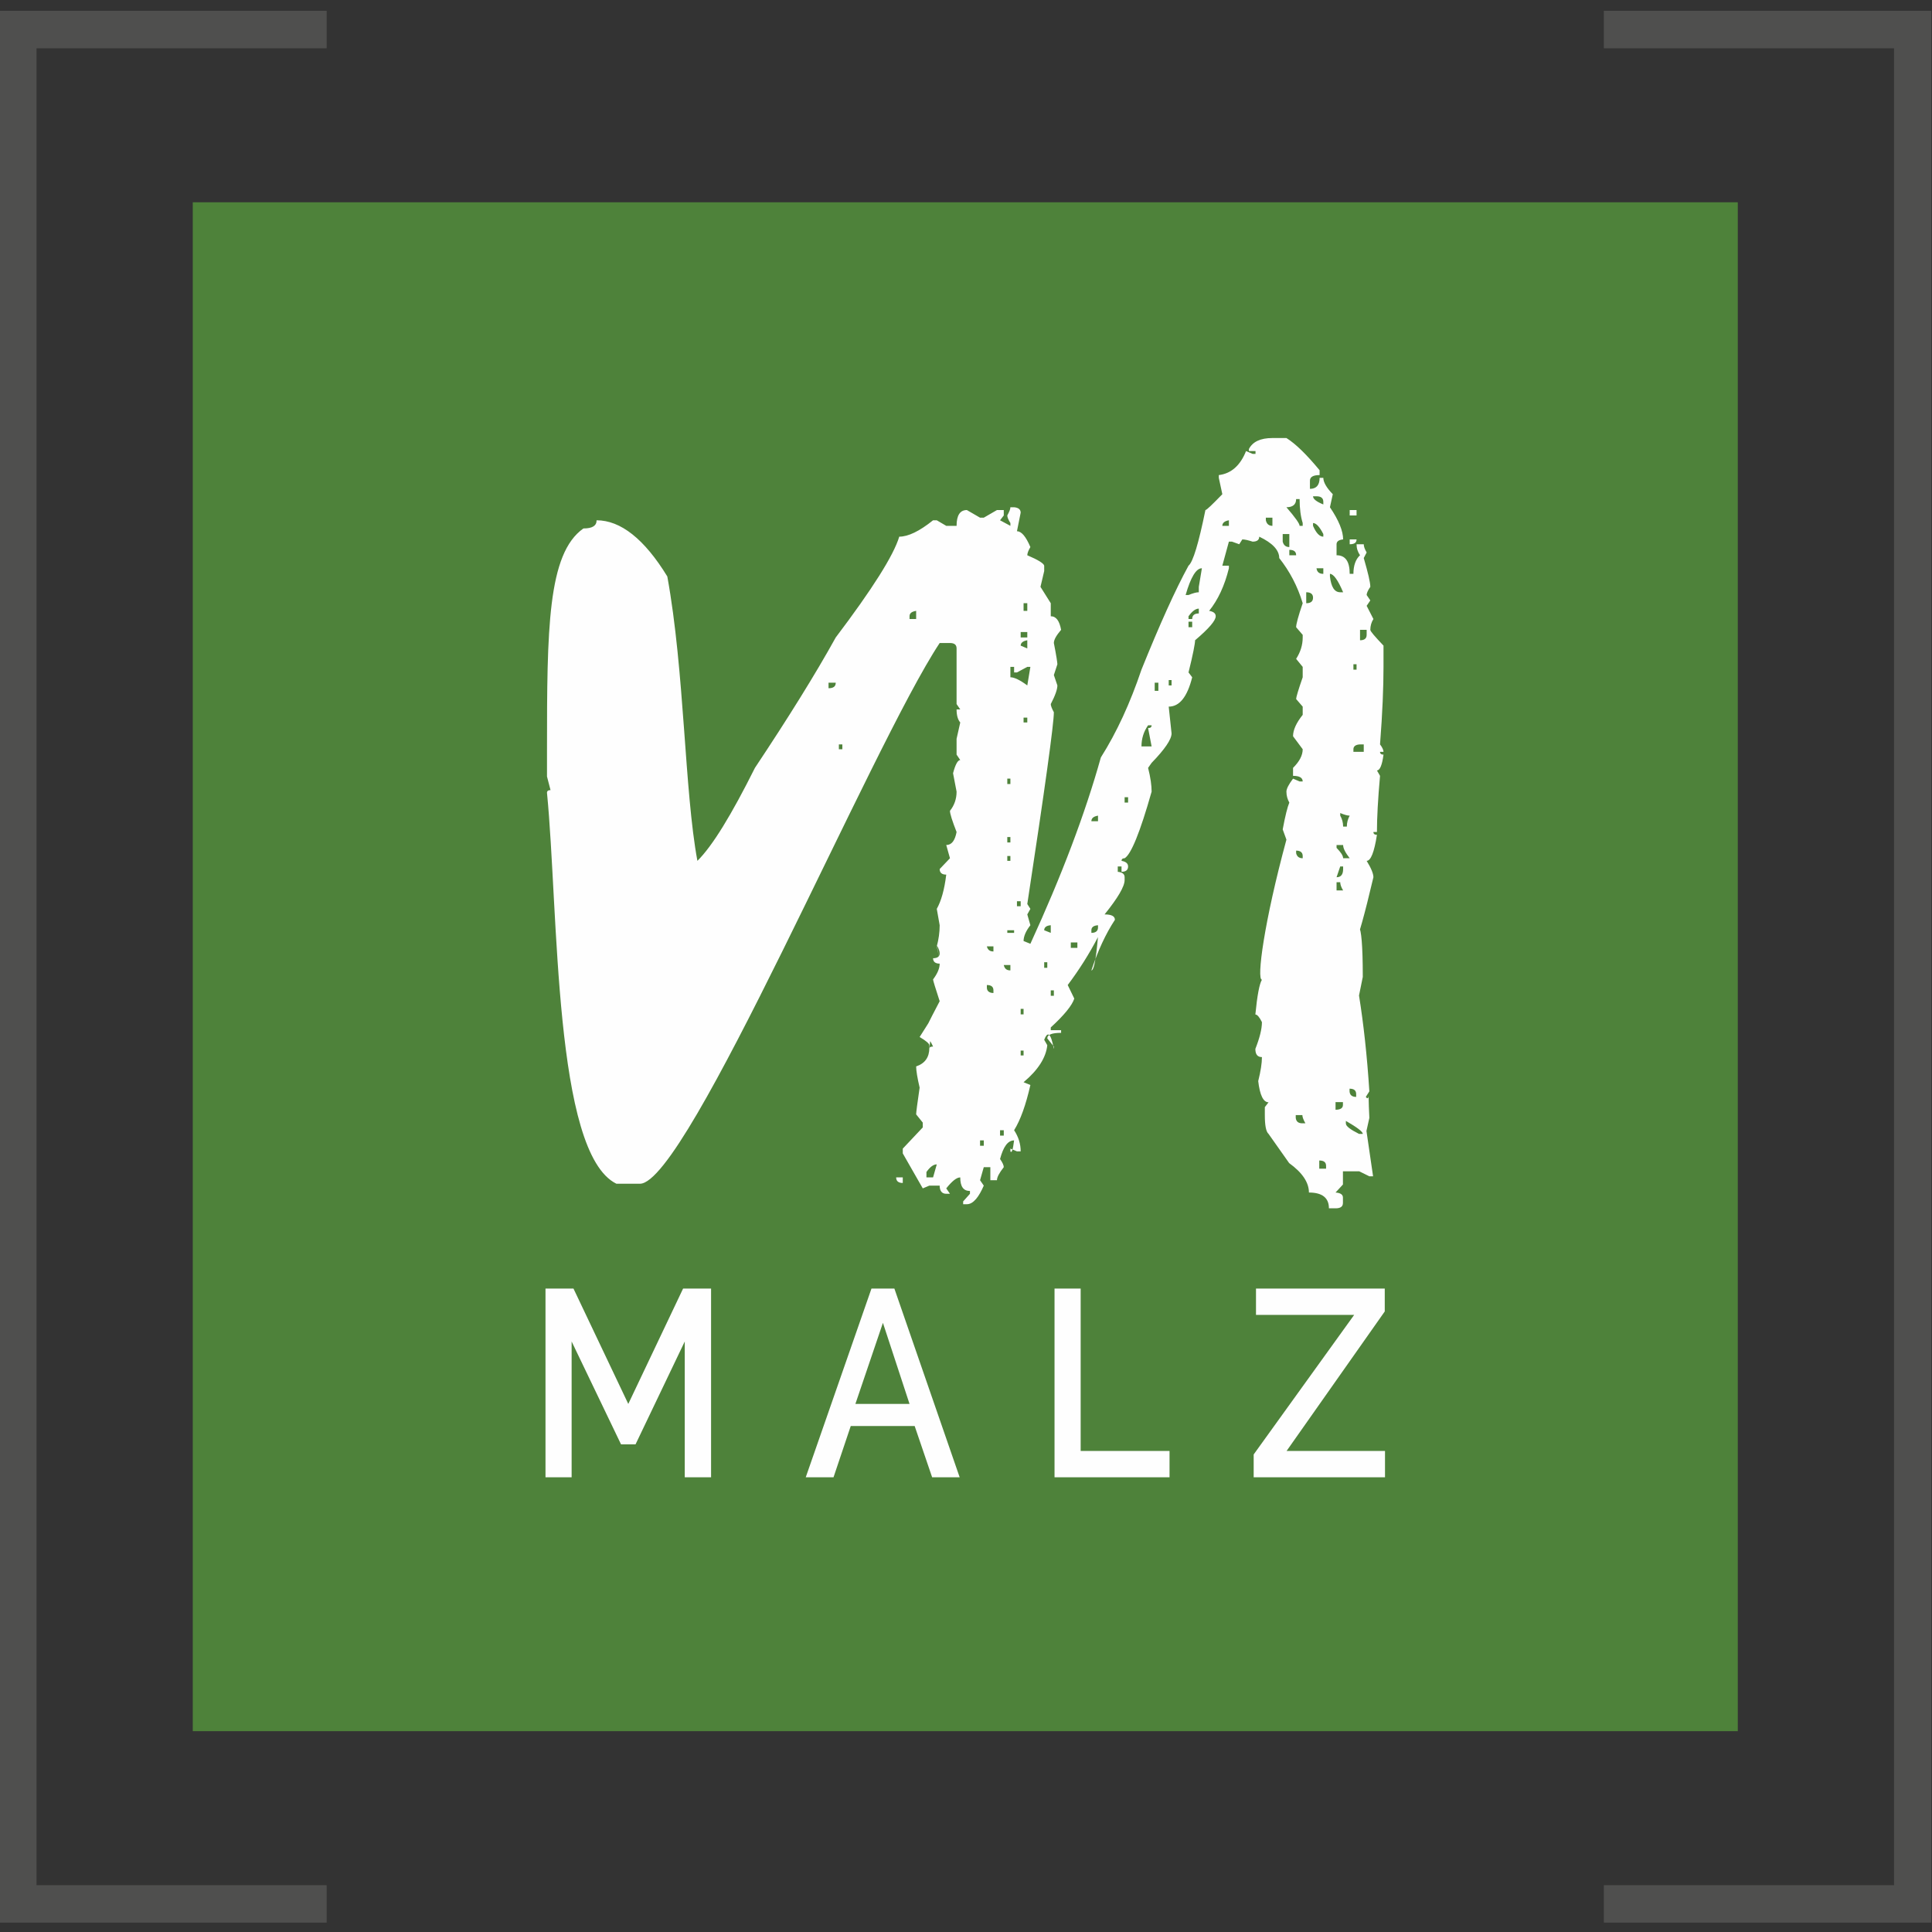
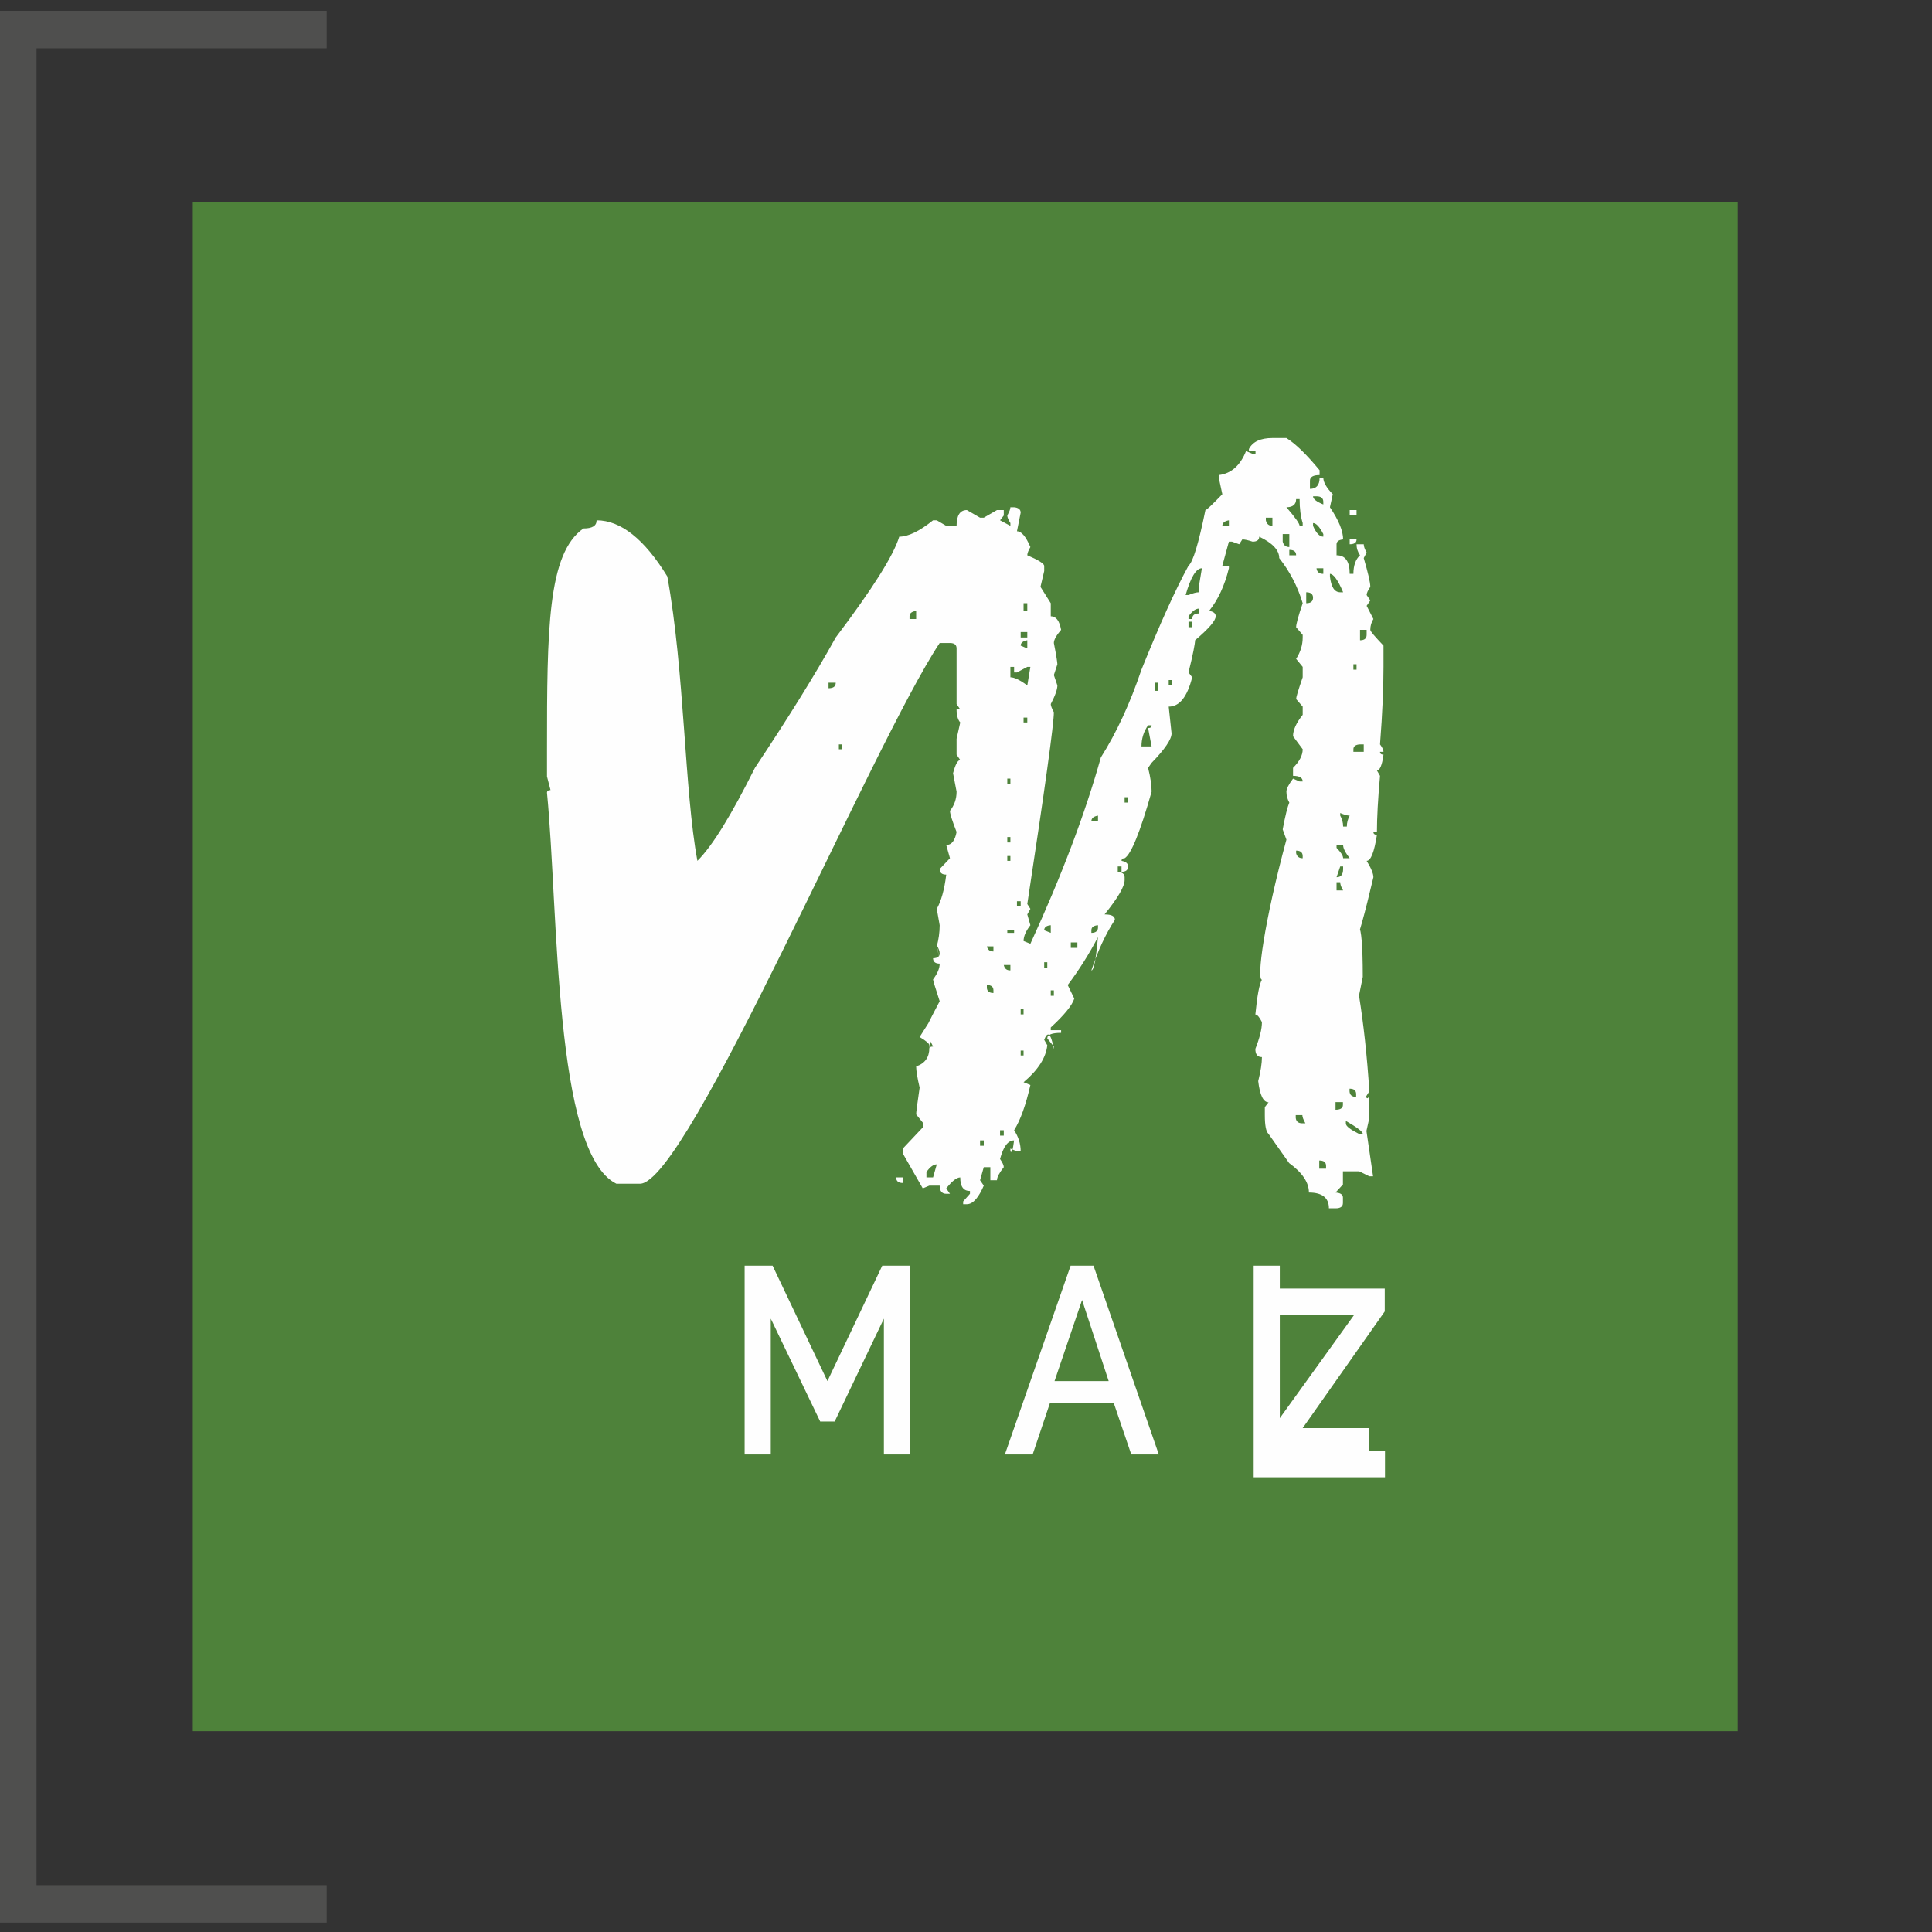
<svg xmlns="http://www.w3.org/2000/svg" xml:space="preserve" width="400px" height="400px" version="1.1" style="shape-rendering:geometricPrecision; text-rendering:geometricPrecision; image-rendering:optimizeQuality; fill-rule:evenodd; clip-rule:evenodd" viewBox="0 0 400 400">
  <rect x="0" y="0" width="400" height="400" fill="#333333" stroke="none" />
  <defs>
    <style type="text/css">
   
    .fil0 {fill:none}
    .fil2 {fill:#FEFEFE;fill-rule:nonzero}
    .fil3 {fill:#4F4F4E;fill-rule:nonzero}
    .fil1 {fill:#4E823A;fill-rule:nonzero}
   
  </style>
  </defs>
  <g id="Ebene_x0020_2">
-     <rect class="fil0" x="-0.15" y="0.15" width="400" height="400" />
    <g id="_2296705192304">
      <polygon class="fil1" points="39.91,41.88 359.79,41.88 359.79,358.42 39.91,358.42 " />
      <path class="fil2" d="M273.14 240.27l0 1.69 1.41 0 0 -0.57c0,-0.77 -0.47,-1.12 -1.41,-1.12zm-4.87 -9.4l0 0.58c0.09,0.77 0.55,1.12 1.37,1.12l0.63 0c-0.42,-0.74 -0.63,-1.31 -0.63,-1.7l-1.37 0zm8.24 -2.69l0 1.58c1.02,0 1.53,-0.35 1.53,-1l0 -0.58 -1.53 0zm2.14 3.89l0 0.54c0,0.54 0.89,1.23 2.72,2.15l0.78 0c0,-0.46 -1.16,-1.34 -3.5,-2.69zm0.76 -6.67l0 0.55c0.05,0.77 0.51,1.15 1.37,1.15l0 -0.57c0,-0.78 -0.47,-1.13 -1.37,-1.13zm-93.87 18.37l1.37 0 0 1.15c-0.9,0 -1.37,-0.38 -1.37,-1.15zm6.27 -1.12l0 1.12 1.37 0 0.77 -2.7c-0.69,0 -1.41,0.54 -2.14,1.58zm11.1 -6.54l0 1.11 0.77 0 0 -1.11 -0.77 0zm4.14 -2.11l0 1.11 0.77 0 0 -1.11 -0.77 0zm4.27 -16.49l0 1.01 0.6 0 0 -1.01 -0.6 0zm-0.77 0.18l0 -6.84 1.37 0 0 5.83c-0.9,0.04 -1.37,0.39 -1.37,1.01zm0.77 -8.82l0 1.15 0.6 0 0 -1.15 -0.6 0zm6.23 -3.82l0 1.12 0.64 0 0 -1.12 -0.64 0zm-13.23 -1.11l0 0.54c0,0.78 0.6,1.11 1.36,1.11l0 -0.54c0,-0.76 -0.46,-1.11 -1.36,-1.11zm17.38 -8.82l0 1.12 1.36 0 0 -1.12 -1.36 0zm-13.88 4.68c0.17,0.77 0.6,1.11 1.37,1.11l0 -1.11 -1.37 0zm8.37 -0.58l0 1.15 0.64 0 0 -1.15 -0.64 0zm-11.87 -3.28c0.17,0.7 0.6,1.05 1.36,1.05l0 -1.05 -1.36 0zm4.23 -3.34l0 0.54 1.41 0 0 -0.54 -1.41 0zm17.41 0l0 0.54c0.9,0 1.37,-0.39 1.37,-1.13l0 -0.45c-0.94,0.07 -1.37,0.42 -1.37,1.04zm-9.77 0l1.36 0.54 0 -1.58c-0.89,0.07 -1.36,0.42 -1.36,1.04zm-5.64 -6.01l0 1.04 0.77 0 0 -1.04 -0.77 0zm66.17 -3.93l0 1.69 1.36 0c-0.43,-0.69 -0.6,-1.27 -0.6,-1.69l-0.76 0zm0.76 -3.27l-0.76 2.23c0.89,0 1.36,-0.54 1.36,-1.69l0 -0.54 -0.6 0zm-68.93 -2.16l0 1 0.64 0 0 -1 -0.64 0zm59.8 -1.12l0 0.54c0.17,0.69 0.6,1.04 1.36,1.04l0 -0.46c0,-0.73 -0.47,-1.12 -1.36,-1.12zm8.37 -1.16l0 0.59c0.89,0.92 1.36,1.61 1.36,2.15l1.36 0c-0.89,-1.15 -1.36,-2.04 -1.36,-2.74l-1.36 0zm-68.17 -1.65l0 1.12 0.64 0 0 -1.12 -0.64 0zm17.41 -3.27l1.37 0 0 -1.16c-0.94,0.16 -1.37,0.54 -1.37,1.16zm51.52 -1.7l0 0.54c0.39,0.69 0.6,1.43 0.6,2.27l0.77 0c0,-0.84 0.21,-1.58 0.59,-2.27 -0.46,0 -1.14,-0.19 -1.96,-0.54zm-44.64 -3.27l0 1.11 0.72 0 0 -1.11 -0.72 0zm-24.29 -3.85l0 1.11 0.64 0 0 -1.11 -0.64 0zm71.66 -6.09l0 0.54 2.14 0 0 -1.54 -0.77 0c-0.9,0.04 -1.37,0.39 -1.37,1zm-106.53 -1l0 1 0.72 0 0 -1 -0.72 0zm64.02 -3.96c-0.94,1.34 -1.37,2.8 -1.37,4.38l2.1 0 -0.73 -3.8c0.51,0 0.73,-0.2 0.73,-0.58l-0.73 0zm-25.78 -1.58l0 1 0.77 0 0 -1 -0.77 0zm27.15 -7.24l0 1.69 0.76 0 0 -1.69 -0.76 0zm-67.53 0l0 1.15c1.03,0 1.49,-0.38 1.49,-1.15l-1.49 0zm70.43 -0.54l0 1.11 0.59 0 0 -1.11 -0.59 0zm-32.78 -2.73l0 2.15c0.81,0 2,0.58 3.5,1.69l0.64 -3.84 -0.64 0 -2.14 1.15 -0.59 0 0 -1.15 -0.77 0zm71.02 -0.54l0 1.11 0.65 0 0 -1.11 -0.65 0zm-68.89 -3.86l1.37 0.58 0 -1.69c-0.9,0.15 -1.37,0.54 -1.37,1.11zm0 -2.81l0 1.12 1.37 0 0 -1.12 -1.37 0zm70.26 -0.46l0 2.16c0.94,0 1.37,-0.39 1.37,-1.12l0 -1.04 -1.37 0zm-35.51 -1.69l0 1.15 0.76 0 0 -1.15 -0.76 0zm-57.76 -1.12l0 0.57 1.37 0 0 -1.69c-0.94,0.16 -1.37,0.5 -1.37,1.12zm57.76 0l0 0.57 0.76 0c0,-0.77 0.47,-1.15 1.37,-1.15l0 -1c-0.68,0 -1.37,0.54 -2.13,1.58zm-34.15 -2.7l0 1.58 0.77 0 0 -1.58 -0.77 0zm58.52 -2.27l0 2.27c0.94,0 1.41,-0.38 1.41,-1.15 0,-0.73 -0.47,-1.12 -1.41,-1.12zm4.91 -3.81l0 0.54c0.25,2.19 0.94,3.27 2.13,3.27l0.6 0c-1.07,-2.54 -2.01,-3.81 -2.73,-3.81zm-2.78 -1.16c0.09,0.78 0.56,1.16 1.41,1.16l0 -1.16 -1.41 0zm-27.1 5.54l0.6 0c0.94,-0.38 1.62,-0.57 2.13,-0.57l0 -1.12 0.64 -3.85c-1.19,0 -2.31,1.85 -3.37,5.54zm21.47 -9.35l0 1.12 1.41 0c0,-0.77 -0.47,-1.12 -1.41,-1.12zm12.5 -2.16l1.42 0c0,0.69 -0.48,1 -1.42,1l0 -1zm-13.87 -1.11l0 1.57c0.18,0.74 0.64,1.12 1.37,1.12l0 -2.69 -1.37 0zm6.28 -2.28l0 0.58c0.64,1.5 1.36,2.24 2.13,2.24l0 -0.54c-0.77,-1.51 -1.49,-2.28 -2.13,-2.28zm-18.78 0.58l1.36 0 0 -1.15c-0.89,0.15 -1.36,0.54 -1.36,1.15zm9.01 -1.69l0 0.54c0.17,0.77 0.63,1.15 1.36,1.15l0 -1.69 -1.36 0zm17.36 -1.58l1.42 0 0 1.12 -1.42 0 0 -1.12zm-11.09 -2.27c0,1.11 -0.69,1.69 -2.01,1.69 1.83,2.12 2.73,3.39 2.73,3.85l0.64 0 0 -0.58c-0.42,-1.34 -0.64,-3 -0.64,-4.96l-0.72 0zm3.5 -0.58c0,0.54 0.68,1.11 2.13,1.69l0 -0.53c0,-0.78 -0.47,-1.16 -1.41,-1.16l-0.72 0zm-8.41 -12.06l2.9 0c1.92,1.2 4.19,3.43 6.87,6.67l0 1c-1.32,0 -2,0.38 -2,1.15l0 1.7c1.32,0 2,-0.77 2,-2.28l0.77 0c0,0.89 0.64,2.04 1.96,3.39l-0.59 2.7c1.83,2.7 2.73,4.93 2.73,6.66 -0.9,0.08 -1.36,0.43 -1.36,1l0 2.28c1.83,0 2.72,1.27 2.72,3.85l0.77 0c0,-1.73 0.47,-3.04 1.37,-3.85 -0.47,-0.7 -0.72,-1.43 -0.72,-2.28l1.49 0c0,0.47 0.21,1.04 0.6,1.7l-0.6 1.16c0.89,3.07 1.36,5.04 1.36,5.96 -0.51,0.73 -0.76,1.31 -0.76,1.69l0.76 1.12 -0.76 1.12 1.4 2.73c-0.42,0.66 -0.64,1.43 -0.64,2.24 0,0.31 0.94,1.38 2.73,3.27l0 4.4c0,4.15 -0.21,9.51 -0.72,16.05 0.51,0.66 0.72,1.2 0.72,1.54l-0.72 0c0,0.39 0.26,0.58 0.72,0.58 -0.29,2.2 -0.76,3.27 -1.36,3.27l0.64 1.12c-0.43,4.81 -0.64,8.71 -0.64,11.63l-0.73 0c0,0.39 0.26,0.58 0.73,0.58 -0.56,3.62 -1.28,5.39 -2.13,5.39 0.93,1.5 1.4,2.66 1.4,3.39 -7.7,32.8 -2.2,-7 -2.2,20.64l-0.78 3.85c0.94,5.86 1.67,12.48 2.14,19.84l-0.73 1.15c0.99,1.43 0.34,-3.39 0.73,4.35l-0.6 2.7 1.37 9.39 -0.77 0 -2.09 -1.03 -3.38 0 0 2.73 -1.53 1.66c1.02,0.07 1.53,0.42 1.53,1.04l0 1.11c0,0.77 -0.51,1.12 -1.53,1.12l-1.37 0c0,-2.16 -1.37,-3.27 -4.14,-3.27 0,-2.08 -1.36,-4.12 -4.09,-6.09l-4.27 -6.05c-0.52,-0.46 -0.77,-1.73 -0.77,-3.85l0 -1.69 0.77 -1c-1.07,0 -1.8,-1.46 -2.14,-4.39 0.51,-2.04 0.77,-3.7 0.77,-4.97 -0.94,0 -1.36,-0.58 -1.36,-1.7 0.89,-2.27 1.36,-4.12 1.36,-5.54 -0.51,-1.04 -0.98,-1.58 -1.36,-1.58 0.38,-3.96 0.85,-6.39 1.36,-7.2 -1.14,0 0.44,-11.94 5.07,-29l-0.77 -2.12c0.52,-2.81 0.99,-4.66 1.37,-5.55 -0.38,-0.69 -0.6,-1.42 -0.6,-2.27 0,-0.58 0.47,-1.5 1.37,-2.69l1.36 0.58 0.64 0c0,-0.77 -0.68,-1.16 -2,-1.16l0 -1.65c1.32,-1.31 2,-2.59 2,-3.86l-2 -2.69c0,-1.31 0.68,-2.78 2,-4.43l0 -1.7 -1.36 -1.57c0,-0.35 0.43,-1.85 1.36,-4.51l0 -2.15 -1.36 -1.66c0.89,-1.39 1.36,-2.85 1.36,-4.43l0 -0.54 -1.36 -1.58c0,-0.62 0.43,-2.27 1.36,-4.97 -1.06,-3.54 -2.73,-6.66 -4.86,-9.35 0,-1.66 -1.41,-3.13 -4.14,-4.43 0,0.69 -0.47,1.03 -1.37,1.03 -0.94,-0.3 -1.62,-0.46 -2.13,-0.46l-0.64 1 -1.5 -0.54 -0.64 0 -1.36 4.98 1.36 0 0 0.53c-0.89,3.62 -2.26,6.55 -4.09,8.82 0.89,0.16 1.36,0.5 1.36,1.12 0,0.89 -1.41,2.54 -4.27,4.97 0,0.65 -0.42,2.89 -1.36,6.66l0.76 1c-1.02,4.08 -2.64,6.08 -4.86,6.08l0.59 5.55c0,1.2 -1.36,3.24 -4.13,6.09l-0.73 1.04c0.51,2 0.73,3.65 0.73,4.92 -2.39,8.44 -4.27,13.02 -5.59,13.79 -0.43,0 -0.64,0.19 -0.64,0.54 0.89,0.15 1.36,0.54 1.36,1.16 0,0.73 -0.47,1.11 -1.36,1.11l0 -1.11 -0.78 0 0 1.11c0.94,0.08 1.42,0.46 1.42,1.12l0 0.58c0,1.35 -1.42,3.73 -4.15,7.12 1.41,0 2.14,0.35 2.14,1.12 -1.92,2.92 -3.54,6.43 -4.87,10.47 0.9,0.08 1.37,-7.52 1.37,-6.91 -1.84,3.54 -3.93,6.82 -6.27,9.94l1.36 2.81c-0.47,1.43 -2.09,3.42 -4.87,5.97l0 0.57 2.14 0 0 0.55c-1.92,0 -2.86,0.38 -2.86,1.15l1.36 1.69 0 0.43c0,0.61 -0.68,-5.29 -2,-1.83l0.64 1.12c-0.26,2.54 -1.88,5.12 -4.91,7.66l1.41 0.58c-0.94,4.12 -2.05,7.24 -3.37,9.36 0.89,1.35 1.36,2.81 1.36,4.38l-0.77 0 -1.36 -0.57 0 0.57c0.51,0.78 0.77,-2.66 0.77,-2.27 -1.29,0 -2.22,1.27 -2.91,3.85 0.51,0.73 0.77,1.31 0.77,1.69 -0.94,1.19 -1.41,2.08 -1.41,2.7l-1.37 0 0 -2.7 -1.36 0 -0.77 2.7 0.77 1.12c-0.98,2.26 -2.13,3.85 -3.5,3.85l-0.77 0 0 -0.58 1.41 -1.58 0 -0.58c-1.36,0 -2.01,-0.92 -2.01,-2.81 -0.76,0 -1.7,0.77 -2.9,2.27l0.77 1.12 -0.77 0c-0.89,0 -1.36,-0.58 -1.36,-1.69l-2.14 0 -1.36 0.57 -4.14 -7.24 0 -0.99 4.14 -4.39 0 -1 -1.37 -1.7c0,-0.46 0.25,-2.31 0.72,-5.54 -0.47,-2 -0.72,-3.51 -0.72,-4.39 1.83,-0.62 2.73,-1.89 2.73,-3.85l0 -0.54c0,-0.31 -0.64,-0.89 -2.01,-1.7l2.78 -4.39 -0.77 6.8c0,-0.31 0.26,-0.43 0.77,-0.43 -0.68,-1.54 -1.37,-2.26 -2.13,-2.26 0,-0.31 1.15,-2.66 3.5,-7.13 -0.9,-2.78 -1.37,-4.28 -1.37,-4.51 0.89,-1.19 1.37,-2.27 1.37,-3.27 -0.9,0 -1.37,-0.39 -1.37,-1.12 0.89,0 1.37,-0.34 1.37,-1 0,-0.46 -0.22,-1.04 -0.6,-1.7l0.6 2.99 -0.6 -2.74c0.38,-1.42 0.6,-2.88 0.6,-4.38l-0.6 -3.39c0.89,-1.58 1.58,-3.93 1.96,-7.09 -0.89,0 -1.36,-0.38 -1.36,-1.15l2.13 -2.24 -0.77 -2.74c1.11,0 1.79,-0.88 2.14,-2.69 -0.9,-2.31 -1.37,-3.77 -1.37,-4.39 0.9,-1.12 1.37,-2.46 1.37,-3.97l-0.73 -3.81c0.47,-1.81 0.98,-2.73 1.49,-2.73l-0.76 -1.12 0 -3.28 0.76 -3.38c-0.51,-0.58 -0.76,-1.5 -0.76,-2.7l0.76 0 -0.76 -1.11 0 -11.52c0,-0.77 -0.47,-1.12 -1.37,-1.12l-2.13 0c-14.07,21.21 -52.25,111.95 -62.06,111.95l-4.87 0c-12.98,-6.38 -11.98,-56.64 -14.37,-80.92 -0.03,-0.38 0.26,-0.58 0.73,-0.58l-0.73 -2.81 0 -5.55c0,-24.87 0.11,-40.61 7.54,-45.81 1.83,0 2.73,-0.54 2.73,-1.69 4.99,0 9.9,3.89 14.64,11.63 3.59,19.69 3.53,44.34 6.23,58.88 3.12,-3.08 7.04,-9.51 11.91,-19.25 6.92,-10.4 12.51,-19.38 16.73,-27 7.6,-10.05 12,-17.02 13.15,-20.87 1.84,0 4.18,-1.12 7,-3.39l0.77 0 1.96 1.15 2.14 0c0,-2.19 0.72,-3.27 2.13,-3.27l2.73 1.58 0.77 0 2.73 -1.58 1.41 0 0 1.12 -0.77 1 2.14 1.15 0 -0.58c-0.43,-0.69 -0.64,-1.19 -0.64,-1.57 0.42,-0.78 0.64,-1.31 0.64,-1.7l0.77 0c0.89,0.08 1.36,0.46 1.36,1.12l-0.77 3.85c0.94,0 1.84,1.08 2.78,3.27 -0.43,0.73 -0.64,1.31 -0.64,1.7 2.26,0.96 3.41,1.69 3.5,2.16l0 1.11 -0.77 3.27 2.13 3.39 0 2.7c1.11,0 1.79,0.92 2.14,2.81 -0.98,1.15 -1.5,2.04 -1.5,2.73 0.52,2.62 0.73,4.09 0.73,4.4l-0.73 2.23 0.73 2.15c0,0.78 -0.42,2.04 -1.37,3.86 0,0.34 0.22,0.92 0.64,1.69 0,2.39 -1.83,15.64 -5.5,39.71l0.64 1 -0.64 1.15 0.64 2.24c-0.94,1.19 -1.41,2.31 -1.41,3.27l1.41 0.57c6.49,-14.13 11.35,-26.99 14.59,-38.58 3.29,-5.2 6.07,-11.25 8.41,-18.18 3.76,-9.32 7,-16.52 9.74,-21.52 0.94,-0.78 2.09,-4.63 3.5,-11.52 0.25,0 1.4,-1.12 3.5,-3.28l-0.73 -3.39 0 -0.57c2.56,-0.31 4.44,-1.97 5.64,-4.97l1.36 0.58 0.6 0 0 -0.58 -1.37 0 0 -0.42c0.77,-1.51 2.39,-2.28 4.87,-2.28z" />
-       <path class="fil2" d="M259.56 301.13l20.81 -28.9 -20.33 0 0 -5.45 26.66 0 0 4.74 -20.33 28.89 20.38 0 0 5.45 -27.19 0 0 -4.73zm-41.23 4.73l0 -39.08 5.41 0 0 33.63 18.4 0 0 5.45 -23.81 0zm-30.02 -15.19l-5.51 -16.79 -5.7 16.79 11.21 0zm-7.88 -23.89l4.74 0 13.52 39.08 -5.7 0 -3.62 -10.62 -13.23 0 -3.57 10.62 -5.75 0 13.61 -39.08zm-38.66 39.08l0 -28.12 -10.19 21.3 -3 0 -10.23 -21.3 0 28.12 -5.41 0 0 -39.08 5.79 0 11.35 23.89 11.35 -23.89 5.79 0 0 39.08 -5.45 0z" />
-       <polygon class="fil3" points="332.06,2.24 399.85,2.24 399.85,398.06 332.06,398.06 332.06,390.31 392.14,390.31 392.14,361.34 392.14,38.97 392.14,10 332.06,10 " />
+       <path class="fil2" d="M259.56 301.13l20.81 -28.9 -20.33 0 0 -5.45 26.66 0 0 4.74 -20.33 28.89 20.38 0 0 5.45 -27.19 0 0 -4.73zl0 -39.08 5.41 0 0 33.63 18.4 0 0 5.45 -23.81 0zm-30.02 -15.19l-5.51 -16.79 -5.7 16.79 11.21 0zm-7.88 -23.89l4.74 0 13.52 39.08 -5.7 0 -3.62 -10.62 -13.23 0 -3.57 10.62 -5.75 0 13.61 -39.08zm-38.66 39.08l0 -28.12 -10.19 21.3 -3 0 -10.23 -21.3 0 28.12 -5.41 0 0 -39.08 5.79 0 11.35 23.89 11.35 -23.89 5.79 0 0 39.08 -5.45 0z" />
      <polygon class="fil3" points="67.63,10 7.56,10 7.56,390.31 67.63,390.31 67.63,398.06 3.7,398.06 -0.15,398.06 -0.15,394.18 -0.15,361.34 -0.15,38.97 -0.15,6.12 -0.15,2.24 3.7,2.24 67.63,2.24 " />
    </g>
  </g>
</svg>